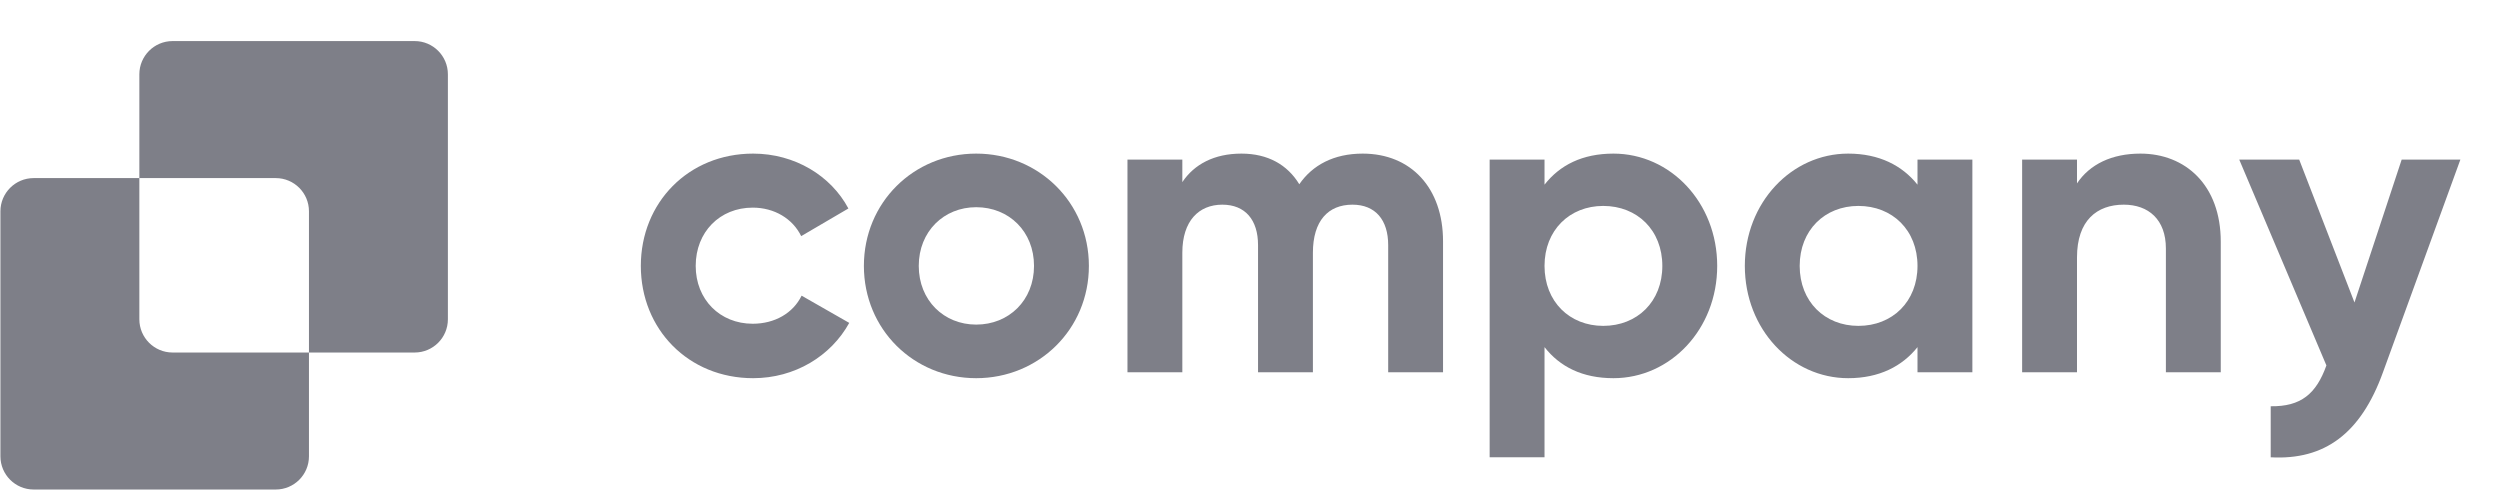
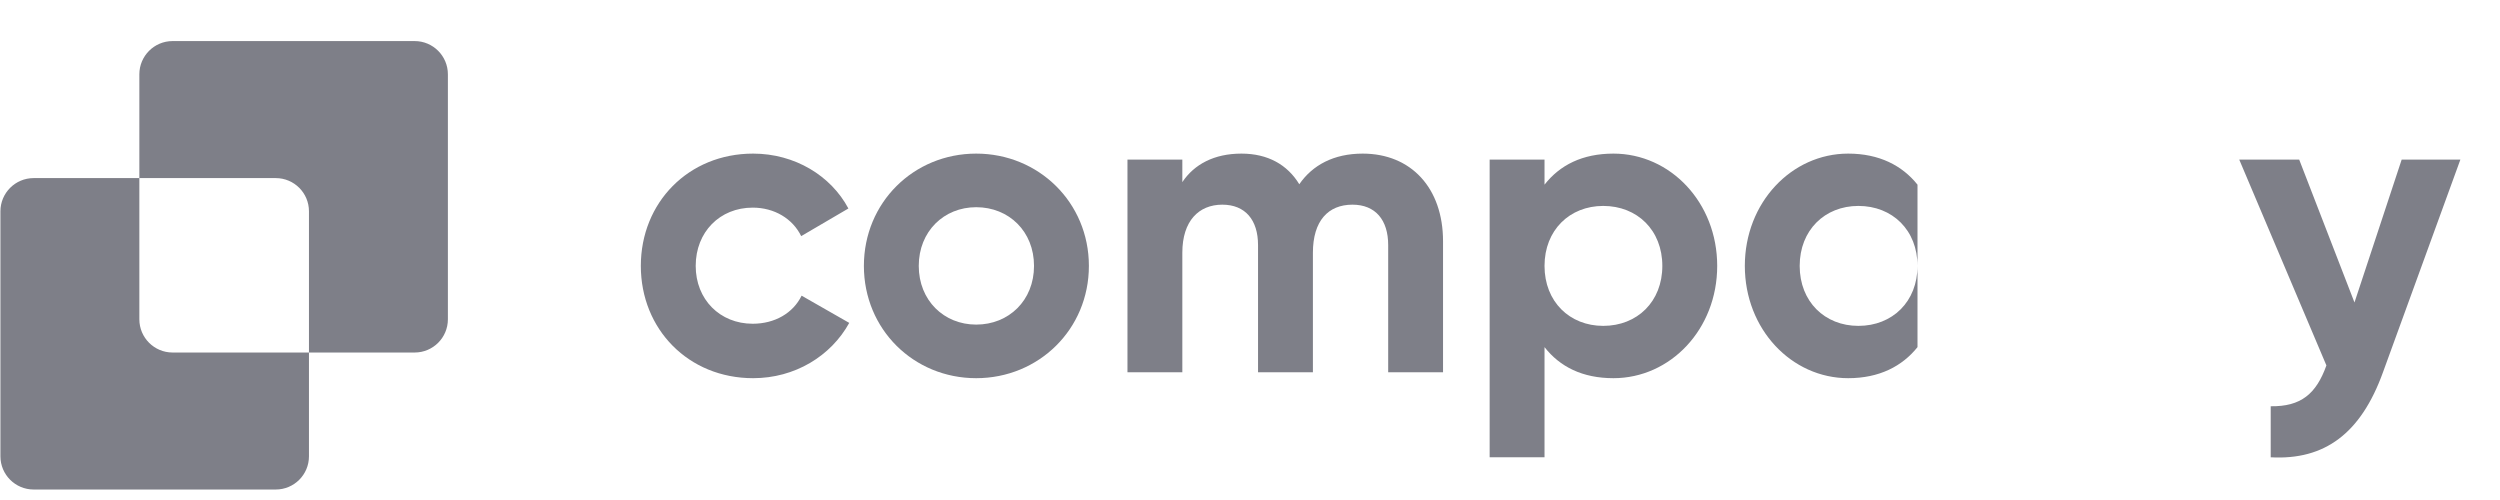
<svg xmlns="http://www.w3.org/2000/svg" width="135" height="27" viewBox="0 0 135 27" fill="none">
  <path d="M129.691 8.617H132.861L128.681 20.101C127.487 23.408 125.534 24.855 122.618 24.694V21.938C124.248 21.961 125.075 21.272 125.626 19.733L120.918 8.617H124.156L127.142 16.334L129.691 8.617Z" fill="#7E7F88" />
-   <path d="M115.58 8.295C118.015 8.295 119.921 9.995 119.921 13.05V20.101H116.958V13.417C116.958 11.855 116.017 11.052 114.684 11.052C113.238 11.052 112.158 11.901 112.158 13.899V20.101H109.195V8.617H112.158V9.903C112.847 8.87 114.041 8.295 115.58 8.295Z" fill="#7E7F88" />
-   <path d="M103.545 8.617H106.508V20.101H103.545V18.745C102.719 19.779 101.478 20.422 99.802 20.422C96.747 20.422 94.221 17.781 94.221 14.359C94.221 10.937 96.747 8.295 99.802 8.295C101.478 8.295 102.719 8.938 103.545 9.972V8.617ZM100.353 17.597C102.19 17.597 103.545 16.288 103.545 14.359C103.545 12.43 102.19 11.12 100.353 11.12C98.538 11.12 97.183 12.43 97.183 14.359C97.183 16.288 98.538 17.597 100.353 17.597Z" fill="#7E7F88" />
+   <path d="M103.545 8.617V20.101H103.545V18.745C102.719 19.779 101.478 20.422 99.802 20.422C96.747 20.422 94.221 17.781 94.221 14.359C94.221 10.937 96.747 8.295 99.802 8.295C101.478 8.295 102.719 8.938 103.545 9.972V8.617ZM100.353 17.597C102.19 17.597 103.545 16.288 103.545 14.359C103.545 12.43 102.19 11.12 100.353 11.12C98.538 11.12 97.183 12.43 97.183 14.359C97.183 16.288 98.538 17.597 100.353 17.597Z" fill="#7E7F88" />
  <path d="M87.125 8.295C90.202 8.295 92.729 10.937 92.729 14.359C92.729 17.781 90.202 20.422 87.125 20.422C85.448 20.422 84.231 19.802 83.404 18.745V24.694H80.441V8.617H83.404V9.972C84.231 8.916 85.448 8.295 87.125 8.295ZM86.574 17.597C88.411 17.597 89.766 16.288 89.766 14.359C89.766 12.43 88.411 11.12 86.574 11.12C84.759 11.12 83.404 12.43 83.404 14.359C83.404 16.288 84.759 17.597 86.574 17.597Z" fill="#7E7F88" />
  <path d="M73.584 8.295C76.202 8.295 77.924 10.156 77.924 13.027V20.101H74.962V13.233C74.962 11.878 74.273 11.052 73.032 11.052C71.723 11.052 70.897 11.924 70.897 13.647V20.101H67.934V13.233C67.934 11.878 67.245 11.052 66.004 11.052C64.741 11.052 63.846 11.924 63.846 13.647V20.101H60.883V8.617H63.846V9.834C64.489 8.87 65.568 8.295 67.038 8.295C68.462 8.295 69.518 8.893 70.162 9.949C70.874 8.916 72.022 8.295 73.584 8.295Z" fill="#7E7F88" />
  <path d="M52.714 20.422C49.337 20.422 46.65 17.781 46.65 14.359C46.65 10.937 49.337 8.295 52.714 8.295C56.09 8.295 58.8 10.937 58.8 14.359C58.8 17.781 56.09 20.422 52.714 20.422ZM52.714 17.528C54.482 17.528 55.837 16.219 55.837 14.359C55.837 12.498 54.482 11.189 52.714 11.189C50.968 11.189 49.613 12.498 49.613 14.359C49.613 16.219 50.968 17.528 52.714 17.528Z" fill="#7E7F88" />
  <path d="M40.669 20.422C37.178 20.422 34.605 17.781 34.605 14.359C34.605 10.937 37.178 8.295 40.669 8.295C42.92 8.295 44.872 9.49 45.813 11.258L43.264 12.751C42.805 11.809 41.817 11.212 40.646 11.212C38.877 11.212 37.568 12.521 37.568 14.359C37.568 16.173 38.877 17.482 40.646 17.482C41.84 17.482 42.828 16.908 43.287 15.966L45.859 17.436C44.872 19.228 42.92 20.422 40.669 20.422Z" fill="#7E7F88" />
  <path fill-rule="evenodd" clip-rule="evenodd" d="M9.32 2.218C8.329 2.218 7.525 3.022 7.525 4.013V9.617H1.818C0.827 9.617 0.023 10.42 0.023 11.411V24.64C0.023 25.631 0.827 26.434 1.818 26.434H14.89C15.881 26.434 16.684 25.631 16.684 24.64V19.036H22.392C23.382 19.036 24.186 18.233 24.186 17.242V4.013C24.186 3.022 23.382 2.218 22.392 2.218H9.32ZM16.684 19.036V11.411C16.684 10.42 15.881 9.617 14.89 9.617H7.525V17.242C7.525 18.233 8.329 19.036 9.32 19.036H16.684Z" fill="#7E7F88" />
</svg>